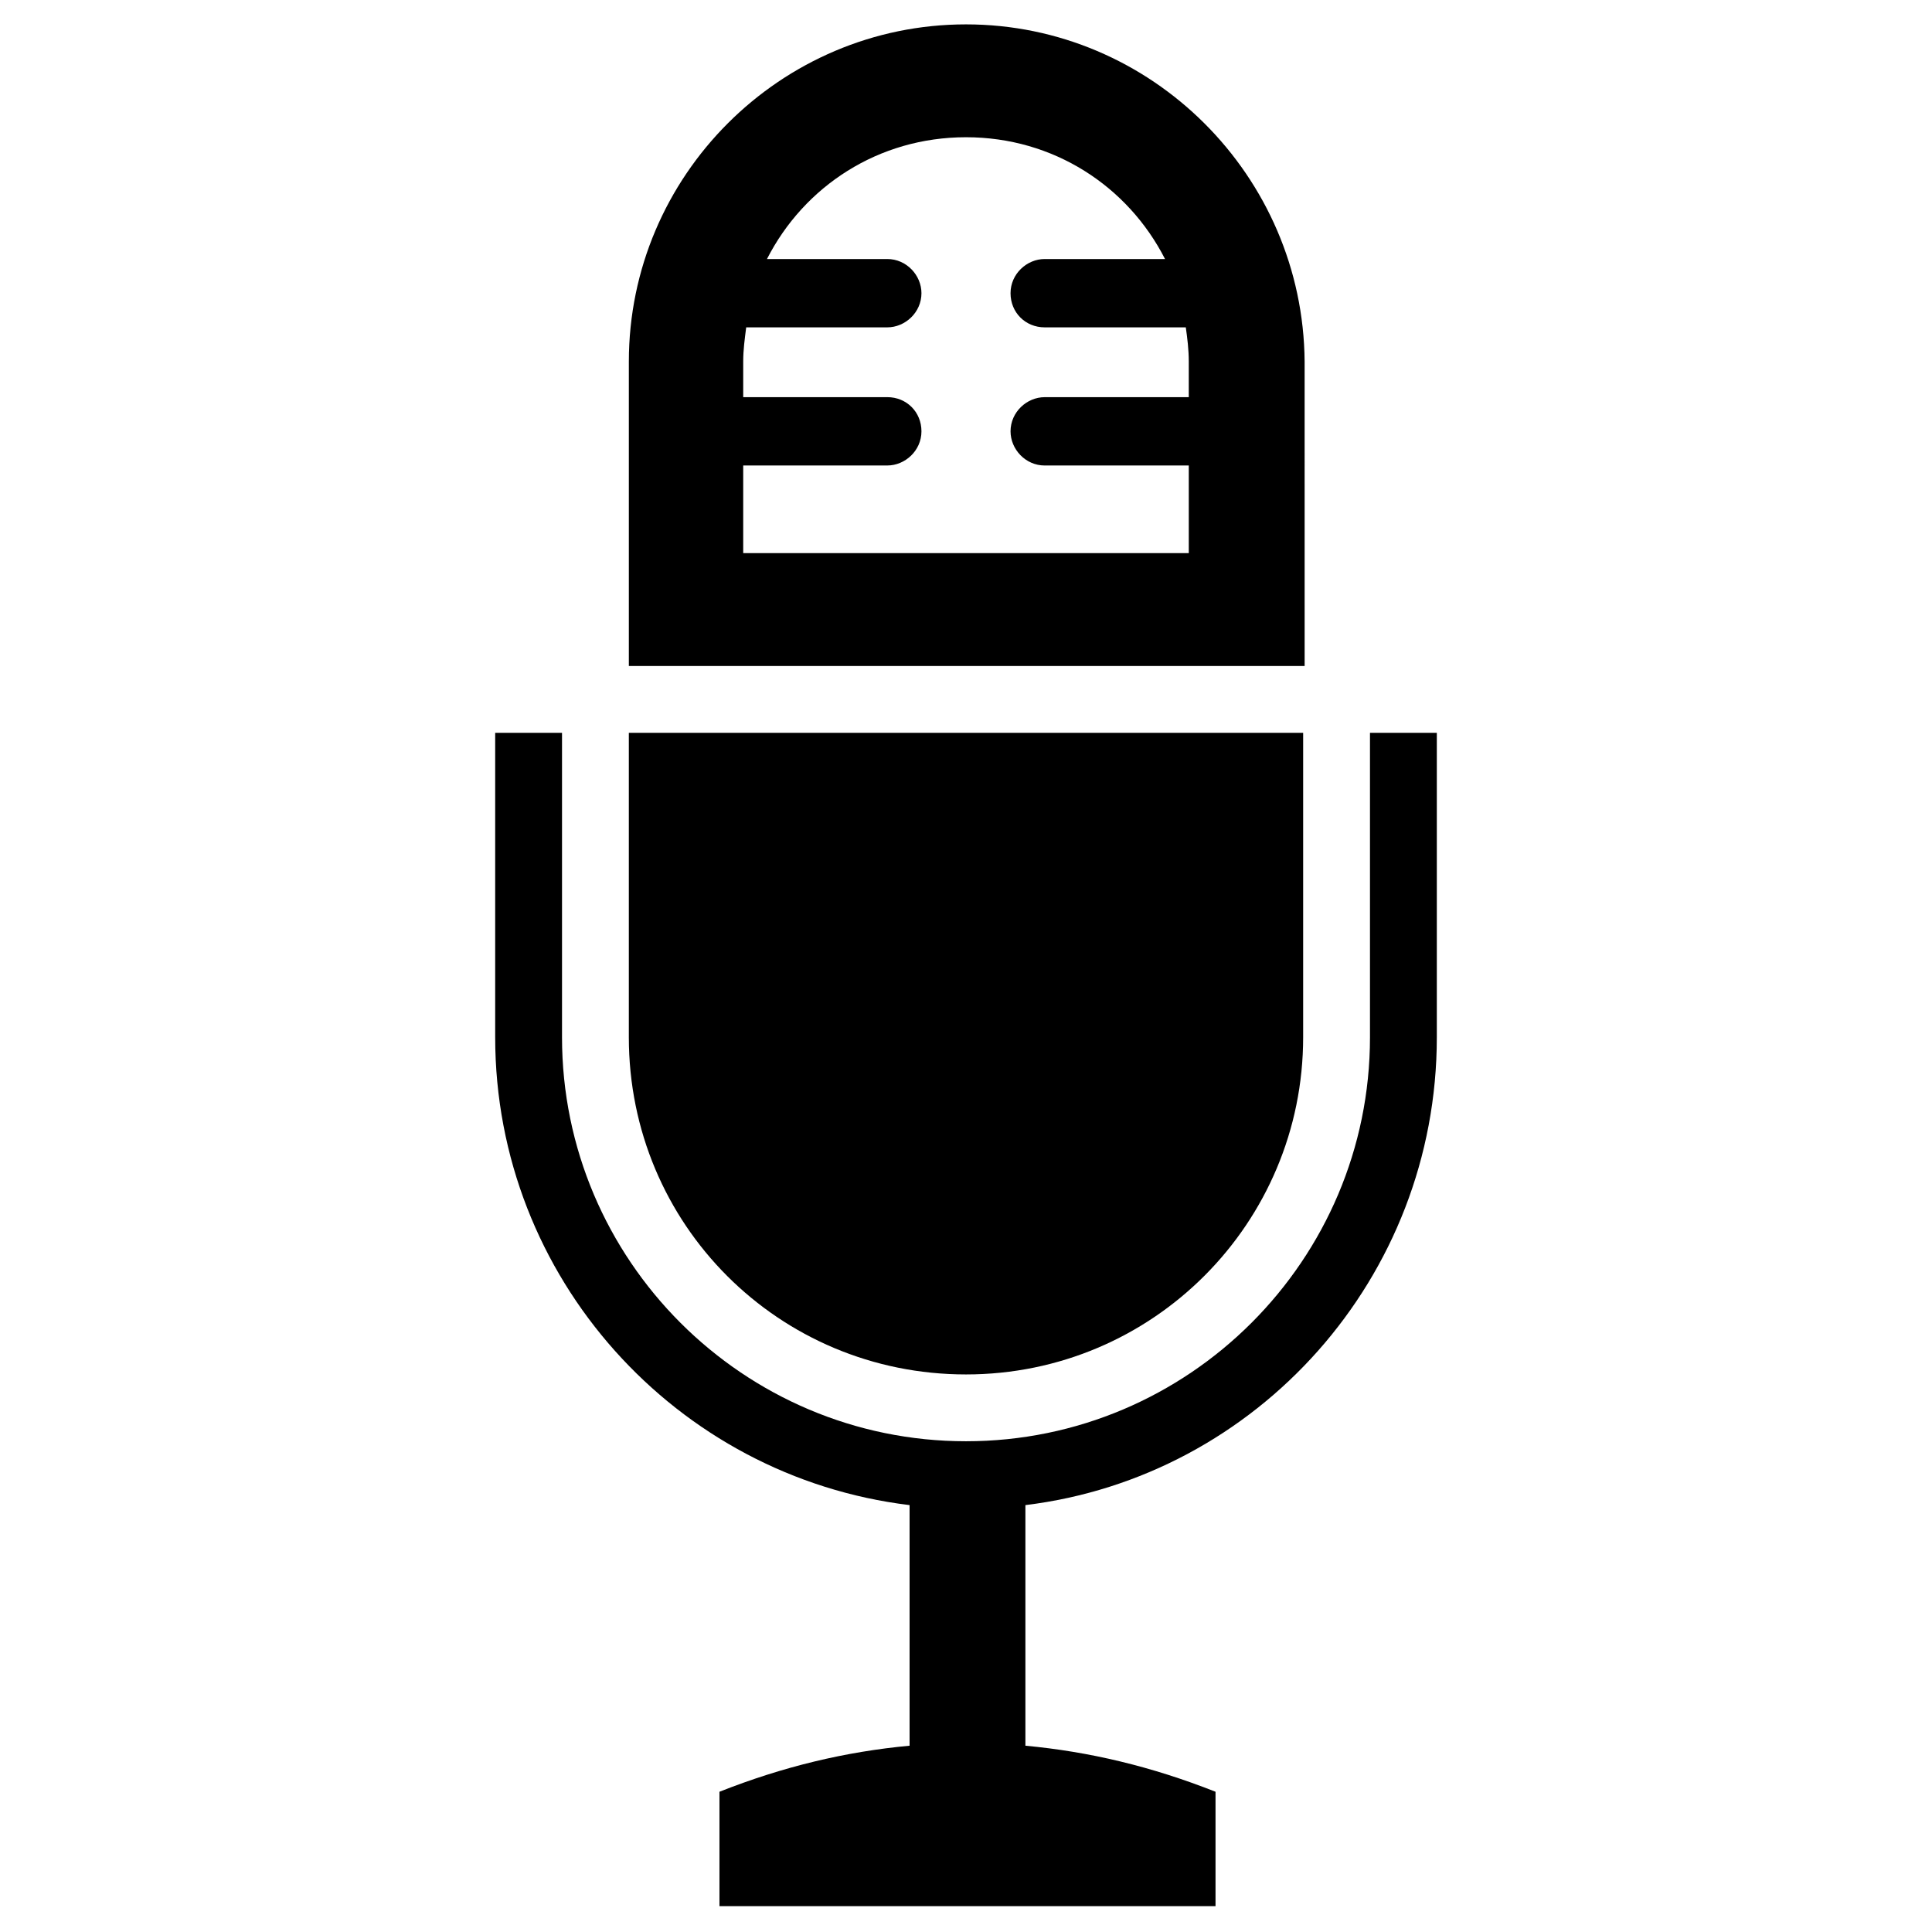
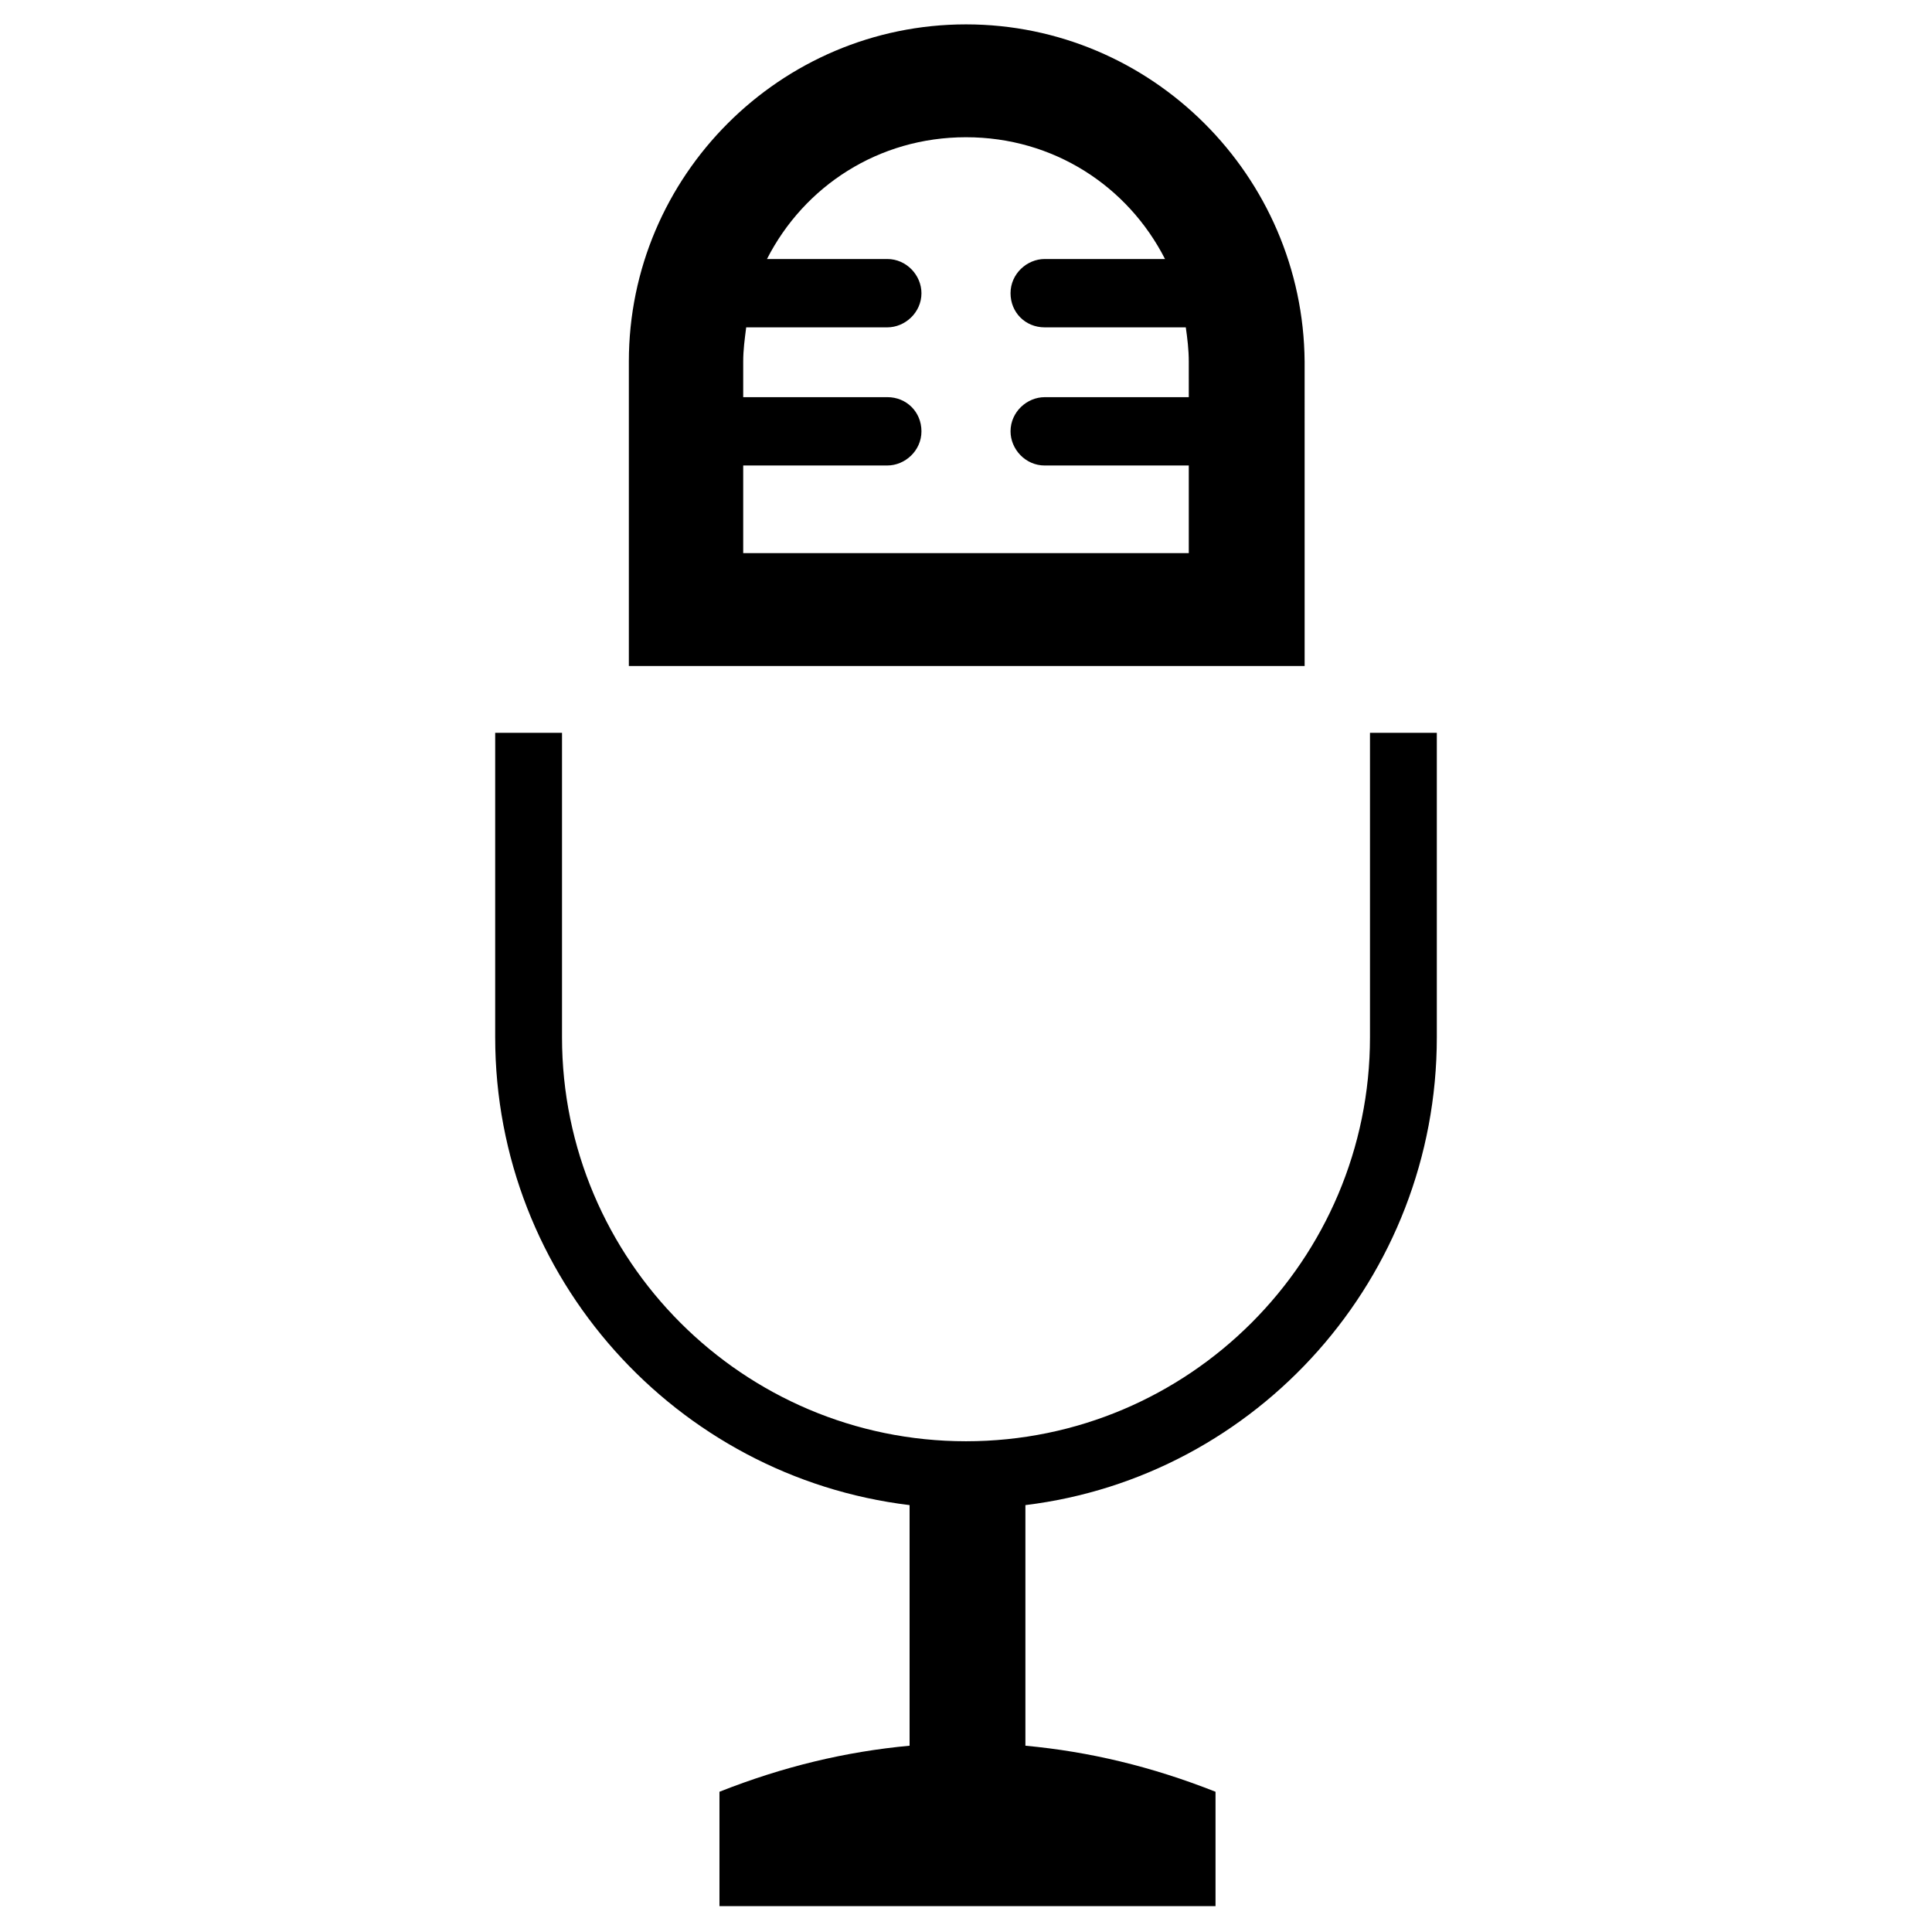
<svg xmlns="http://www.w3.org/2000/svg" fill="#000000" width="800px" height="800px" version="1.1" viewBox="144 144 512 512">
  <g>
    <path d="m400 150.46c-49.199 0-89.348 40.148-89.348 89.348v80.688h179.09l-0.004-80.688c-0.391-49.203-40.539-89.348-89.738-89.348zm59.039 98.793h-38.18c-4.723 0-9.055 3.938-9.055 9.055 0 4.723 3.938 9.055 9.055 9.055l38.18-0.004v23.223h-118.08v-23.223h38.18c4.723 0 9.055-3.938 9.055-9.055 0-5.117-3.938-9.055-9.055-9.055l-38.18 0.004v-9.445c0-3.148 0.395-5.902 0.789-9.055h37.391c4.723 0 9.055-3.938 9.055-9.055 0-4.723-3.938-9.055-9.055-9.055h-31.883c9.84-19.285 29.52-32.273 52.742-32.273s42.902 12.988 52.742 32.273h-31.883c-4.723 0-9.055 3.938-9.055 9.055 0 5.117 3.938 9.055 9.055 9.055h37.391c0.395 2.754 0.789 5.902 0.789 9.055z" />
-     <path d="m400 508.24c49.594 0 89.348-40.148 89.348-89.348v-80.688h-178.7v80.688c0 49.594 39.754 89.348 89.348 89.348z" />
    <path d="m507.06 338.2v80.688c0 59.039-48.02 107.06-107.06 107.06-59.043 0-107.06-48.02-107.06-107.06v-80.688h-17.711v80.688c0 63.762 48.02 116.51 109.82 123.98v63.762c-16.926 1.574-33.457 5.512-50.383 12.203v30.309h131.46v-30.309c-16.926-6.691-33.457-10.629-50.383-12.203v-63.762c61.406-7.477 109.03-60.219 109.03-123.98v-80.688z" />
  </g>
</svg>